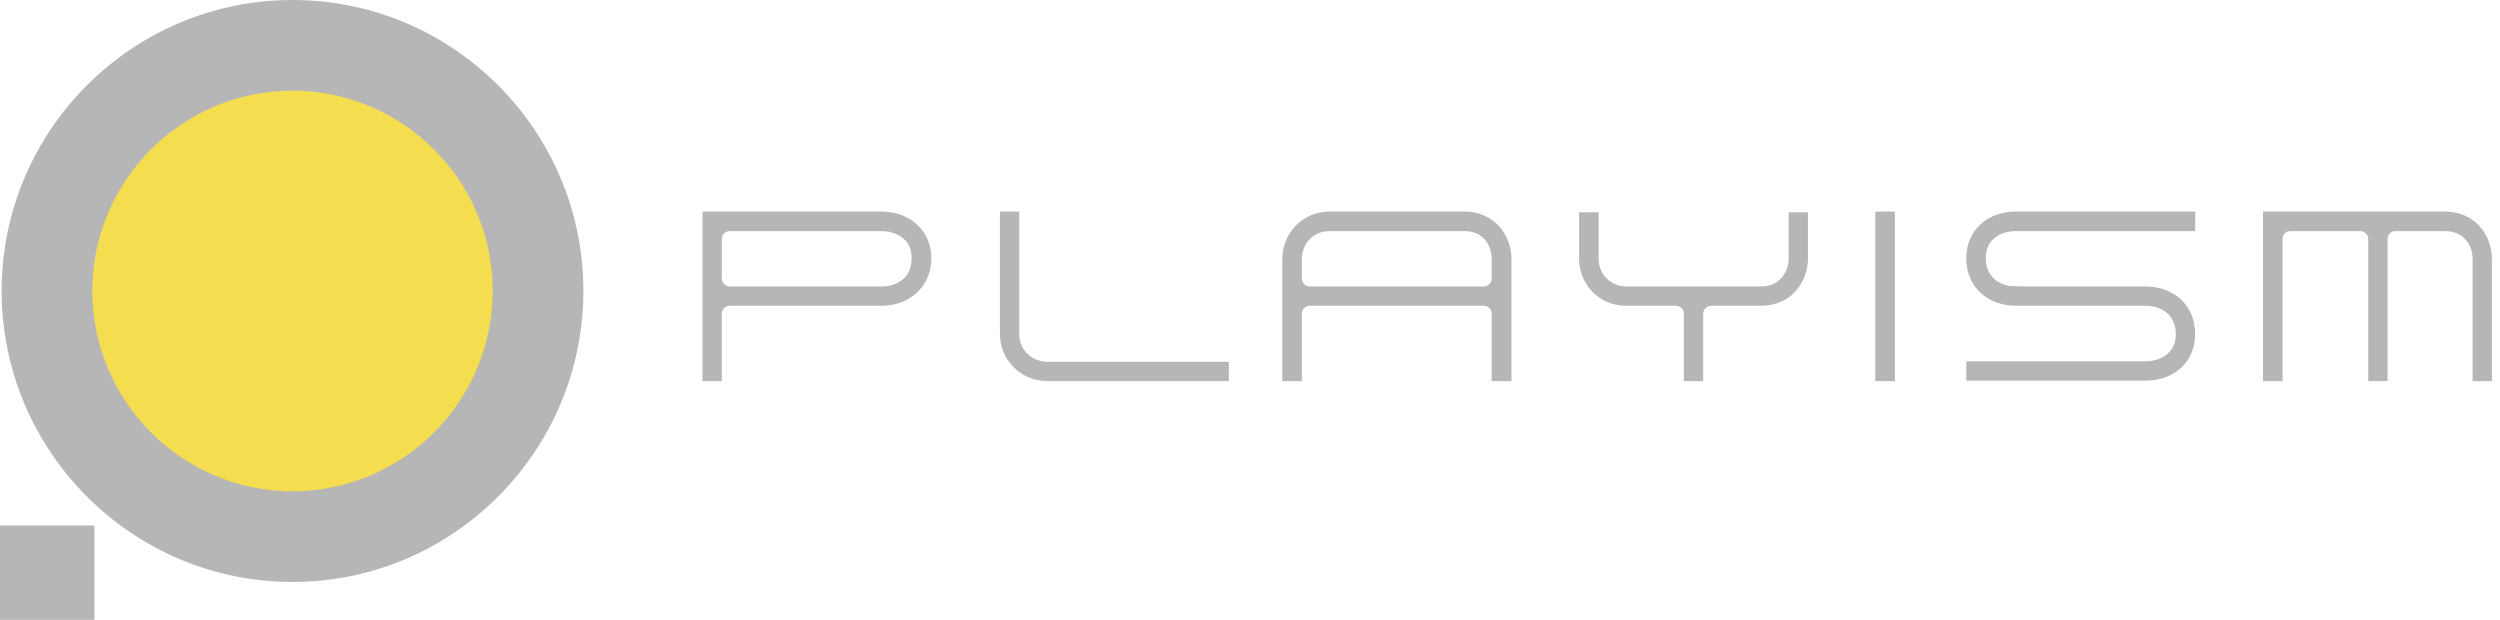
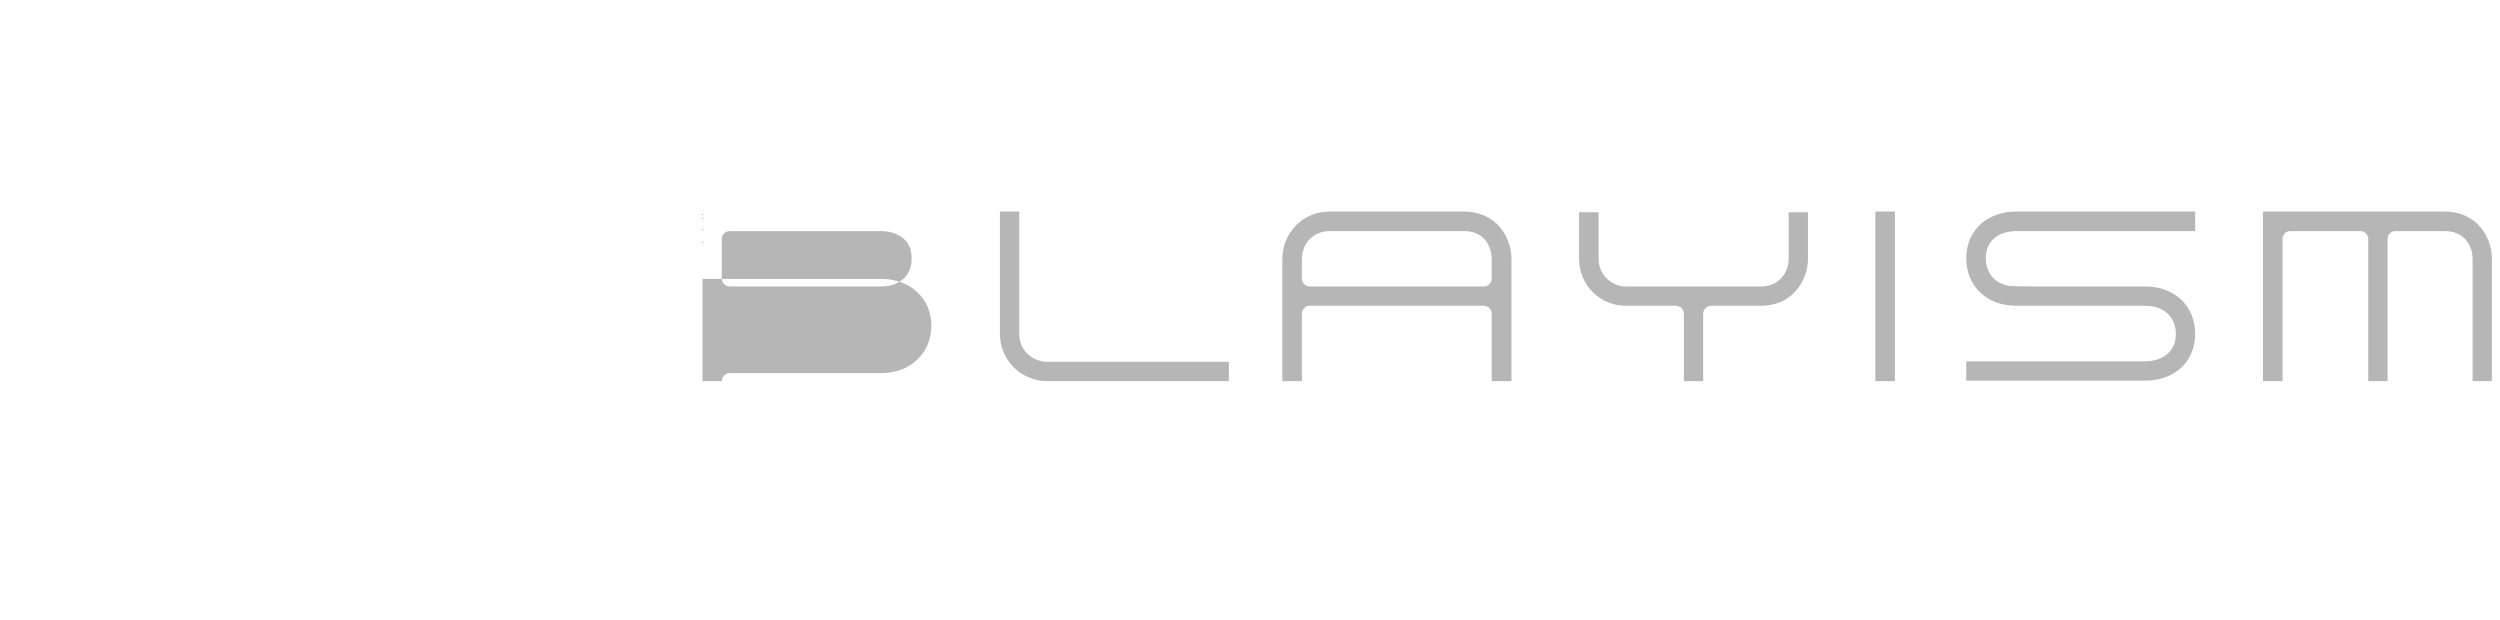
<svg xmlns="http://www.w3.org/2000/svg" xmlns:ns1="http://www.inkscape.org/namespaces/inkscape" xmlns:ns2="http://sodipodi.sourceforge.net/DTD/sodipodi-0.dtd" viewbox="0 0 331.723 82.25" width="331.723" height="82.25" id="svg2995" version="1.1" ns1:version="0.48.5 r10040" ns2:docname="logo.svg">
  <defs id="defs2997" />
  <ns2:namedview id="base" pagecolor="#ffffff" bordercolor="#666666" borderopacity="1.0" ns1:pageopacity="0.0" ns1:pageshadow="2" ns1:zoom="5.6" ns1:cx="319.82626" ns1:cy="28.960712" ns1:document-units="px" ns1:current-layer="layer1" showgrid="false" fit-margin-top="0" fit-margin-left="0" fit-margin-right="0" fit-margin-bottom="0" ns1:window-width="511" ns1:window-height="423" ns1:window-x="125" ns1:window-y="125" ns1:window-maximized="0" />
  <g ns1:label="Layer 1" ns1:groupmode="layer" id="layer1" transform="translate(-455.583,-388.38)">
    <g transform="matrix(1.25,0,0,-1.25,455.583,470.646)" style="fill-rule:nonzero" class="circle" id="g6">
-       <path d="M 57.121,34.932 C 57.121,20.534 45.449,8.862 31.049,8.862 16.654,8.862 4.98,20.534 4.98,34.932 4.98,49.331 16.654,61 31.049,61 45.449,61 57.121,49.331 57.121,34.932" id="path8" ns1:connector-curvature="0" style="fill:#f5dd50" />
-       <path d="M 38.812,0 C 17.528,0 0.218,17.31 0.218,38.594 c 0,21.286 17.31,38.625 38.594,38.625 21.286,0 38.594,-17.339 38.594,-38.625 C 77.406,17.31 60.098,0 38.812,0 z m 0,12.031 c 14.654,0 26.562,11.911 26.562,26.562 0,14.651 -11.909,26.594 -26.562,26.594 -14.651,0 -26.562,-11.942 -26.562,-26.594 0,-14.652 11.911,-26.562 26.562,-26.562 z M 0,69.719 V 82.25 H 12.531 V 69.719 H 0 z" transform="matrix(0.8,0,0,-0.8,0,65.812)" id="path10" ns1:connector-curvature="0" style="fill:#b7b6b7" />
-     </g>
-     <path d="m 548.795,416.452 v 22.5 h 2.562 v -8.938 c 0,-0.58 0.476,-1.062 1.062,-1.062 h 20.125 c 3.805,0 6.625,-2.654 6.625,-6.312 0,-3.597 -2.826,-6.188 -6.625,-6.188 h -23.75 z m 39.469,0 v 16.25 c 0,3.455 2.812,6.25 6.281,6.25 h 24.094 v -2.562 h -24.094 c -1.82,0 -3.719,-1.383 -3.719,-3.688 v -16.25 h -2.562 z m 43.688,0 c -3.463,0 -6.219,2.812 -6.219,6.312 v 16.188 h 2.594 v -8.938 c 0,-0.581 0.446,-1.062 1.031,-1.062 h 23.125 c 0.584,0 1.031,0.481 1.031,1.062 v 8.938 h 2.625 v -16.188 c 0,-1.523 -0.535,-3.115 -1.594,-4.312 -1.059,-1.197 -2.666,-2 -4.656,-2 h -17.938 z m 72.469,0 v 22.5 h 2.594 v -22.5 h -2.594 z m 18.688,0 c -3.899,0 -6.625,2.538 -6.625,6.188 0,3.721 2.726,6.312 6.625,6.312 h 17.125 c 2.456,0 4.062,1.482 4.062,3.75 0,2.669 -2.197,3.625 -4.062,3.625 h -23.75 v 2.562 h 23.75 c 3.901,0 6.625,-2.538 6.625,-6.188 0,-3.723 -2.724,-6.312 -6.625,-6.312 h -14.438 c -1.396,0 -2.179,10e-4 -2.656,-0.031 l -0.656,-0.031 v 0.031 c -2.091,-0.231 -3.406,-1.653 -3.406,-3.719 0,-2.667 2.171,-3.594 4.031,-3.594 h 23.75 v -2.594 h -23.75 z m 32.75,0 v 22.5 h 2.594 v -18.875 c 0,-0.276 0.106,-0.547 0.312,-0.75 0.182,-0.186 0.446,-0.281 0.719,-0.281 h 9.281 c 0.579,0 1.062,0.455 1.062,1.031 v 18.875 h 2.562 v -18.875 c 0,-0.576 0.455,-1.031 1.031,-1.031 h 6.594 c 2.513,0 3.656,1.904 3.656,3.688 v 16.219 h 2.562 v -16.219 c 0,-3.05 -2.166,-6.281 -6.219,-6.281 h -24.156 z m -90.75,0.094 v 6.125 c 0,3.53 2.734,6.281 6.219,6.281 h 6.625 c 0.576,0 1.062,0.486 1.062,1.062 v 8.938 h 2.562 v -8.938 c 0,-0.576 0.486,-1.062 1.062,-1.062 h 6.625 c 4.056,0 6.219,-3.23 6.219,-6.281 v -6.125 h -2.562 v 6.125 c 0,1.843 -1.255,3.719 -3.656,3.719 h -17.938 c -1.782,0 -3.625,-1.397 -3.625,-3.719 v -6.125 h -2.594 z m -112.69,2.5 h 20.125 c 1.041,0 2.073,0.321 2.812,0.906 0.739,0.585 1.188,1.389 1.188,2.688 0,1.153 -0.344,2.045 -1.031,2.688 -0.687,0.642 -1.706,1.062 -2.969,1.062 h -20.125 c -0.29,0 -0.556,-0.114 -0.75,-0.312 -0.201,-0.2 -0.312,-0.469 -0.312,-0.75 v -5.25 c 0,-0.584 0.474,-1.031 1.062,-1.031 z m 79.531,0 h 17.938 c 1.244,0 2.112,0.438 2.719,1.125 0.607,0.687 0.906,1.659 0.906,2.594 v 2.562 c 0,0.578 -0.448,1.062 -1.031,1.062 h -23.125 c -0.585,0 -1.031,-0.485 -1.031,-1.062 v -2.562 c 0,-2.109 1.575,-3.719 3.625,-3.719 z" id="path12" ns1:connector-curvature="0" style="fill:#b7b6b7;fill-rule:nonzero" />
+       </g>
+     <path d="m 548.795,416.452 v 22.5 h 2.562 c 0,-0.58 0.476,-1.062 1.062,-1.062 h 20.125 c 3.805,0 6.625,-2.654 6.625,-6.312 0,-3.597 -2.826,-6.188 -6.625,-6.188 h -23.75 z m 39.469,0 v 16.25 c 0,3.455 2.812,6.25 6.281,6.25 h 24.094 v -2.562 h -24.094 c -1.82,0 -3.719,-1.383 -3.719,-3.688 v -16.25 h -2.562 z m 43.688,0 c -3.463,0 -6.219,2.812 -6.219,6.312 v 16.188 h 2.594 v -8.938 c 0,-0.581 0.446,-1.062 1.031,-1.062 h 23.125 c 0.584,0 1.031,0.481 1.031,1.062 v 8.938 h 2.625 v -16.188 c 0,-1.523 -0.535,-3.115 -1.594,-4.312 -1.059,-1.197 -2.666,-2 -4.656,-2 h -17.938 z m 72.469,0 v 22.5 h 2.594 v -22.5 h -2.594 z m 18.688,0 c -3.899,0 -6.625,2.538 -6.625,6.188 0,3.721 2.726,6.312 6.625,6.312 h 17.125 c 2.456,0 4.062,1.482 4.062,3.75 0,2.669 -2.197,3.625 -4.062,3.625 h -23.75 v 2.562 h 23.75 c 3.901,0 6.625,-2.538 6.625,-6.188 0,-3.723 -2.724,-6.312 -6.625,-6.312 h -14.438 c -1.396,0 -2.179,10e-4 -2.656,-0.031 l -0.656,-0.031 v 0.031 c -2.091,-0.231 -3.406,-1.653 -3.406,-3.719 0,-2.667 2.171,-3.594 4.031,-3.594 h 23.75 v -2.594 h -23.75 z m 32.75,0 v 22.5 h 2.594 v -18.875 c 0,-0.276 0.106,-0.547 0.312,-0.75 0.182,-0.186 0.446,-0.281 0.719,-0.281 h 9.281 c 0.579,0 1.062,0.455 1.062,1.031 v 18.875 h 2.562 v -18.875 c 0,-0.576 0.455,-1.031 1.031,-1.031 h 6.594 c 2.513,0 3.656,1.904 3.656,3.688 v 16.219 h 2.562 v -16.219 c 0,-3.05 -2.166,-6.281 -6.219,-6.281 h -24.156 z m -90.75,0.094 v 6.125 c 0,3.53 2.734,6.281 6.219,6.281 h 6.625 c 0.576,0 1.062,0.486 1.062,1.062 v 8.938 h 2.562 v -8.938 c 0,-0.576 0.486,-1.062 1.062,-1.062 h 6.625 c 4.056,0 6.219,-3.23 6.219,-6.281 v -6.125 h -2.562 v 6.125 c 0,1.843 -1.255,3.719 -3.656,3.719 h -17.938 c -1.782,0 -3.625,-1.397 -3.625,-3.719 v -6.125 h -2.594 z m -112.69,2.5 h 20.125 c 1.041,0 2.073,0.321 2.812,0.906 0.739,0.585 1.188,1.389 1.188,2.688 0,1.153 -0.344,2.045 -1.031,2.688 -0.687,0.642 -1.706,1.062 -2.969,1.062 h -20.125 c -0.29,0 -0.556,-0.114 -0.75,-0.312 -0.201,-0.2 -0.312,-0.469 -0.312,-0.75 v -5.25 c 0,-0.584 0.474,-1.031 1.062,-1.031 z m 79.531,0 h 17.938 c 1.244,0 2.112,0.438 2.719,1.125 0.607,0.687 0.906,1.659 0.906,2.594 v 2.562 c 0,0.578 -0.448,1.062 -1.031,1.062 h -23.125 c -0.585,0 -1.031,-0.485 -1.031,-1.062 v -2.562 c 0,-2.109 1.575,-3.719 3.625,-3.719 z" id="path12" ns1:connector-curvature="0" style="fill:#b7b6b7;fill-rule:nonzero" />
  </g>
</svg>